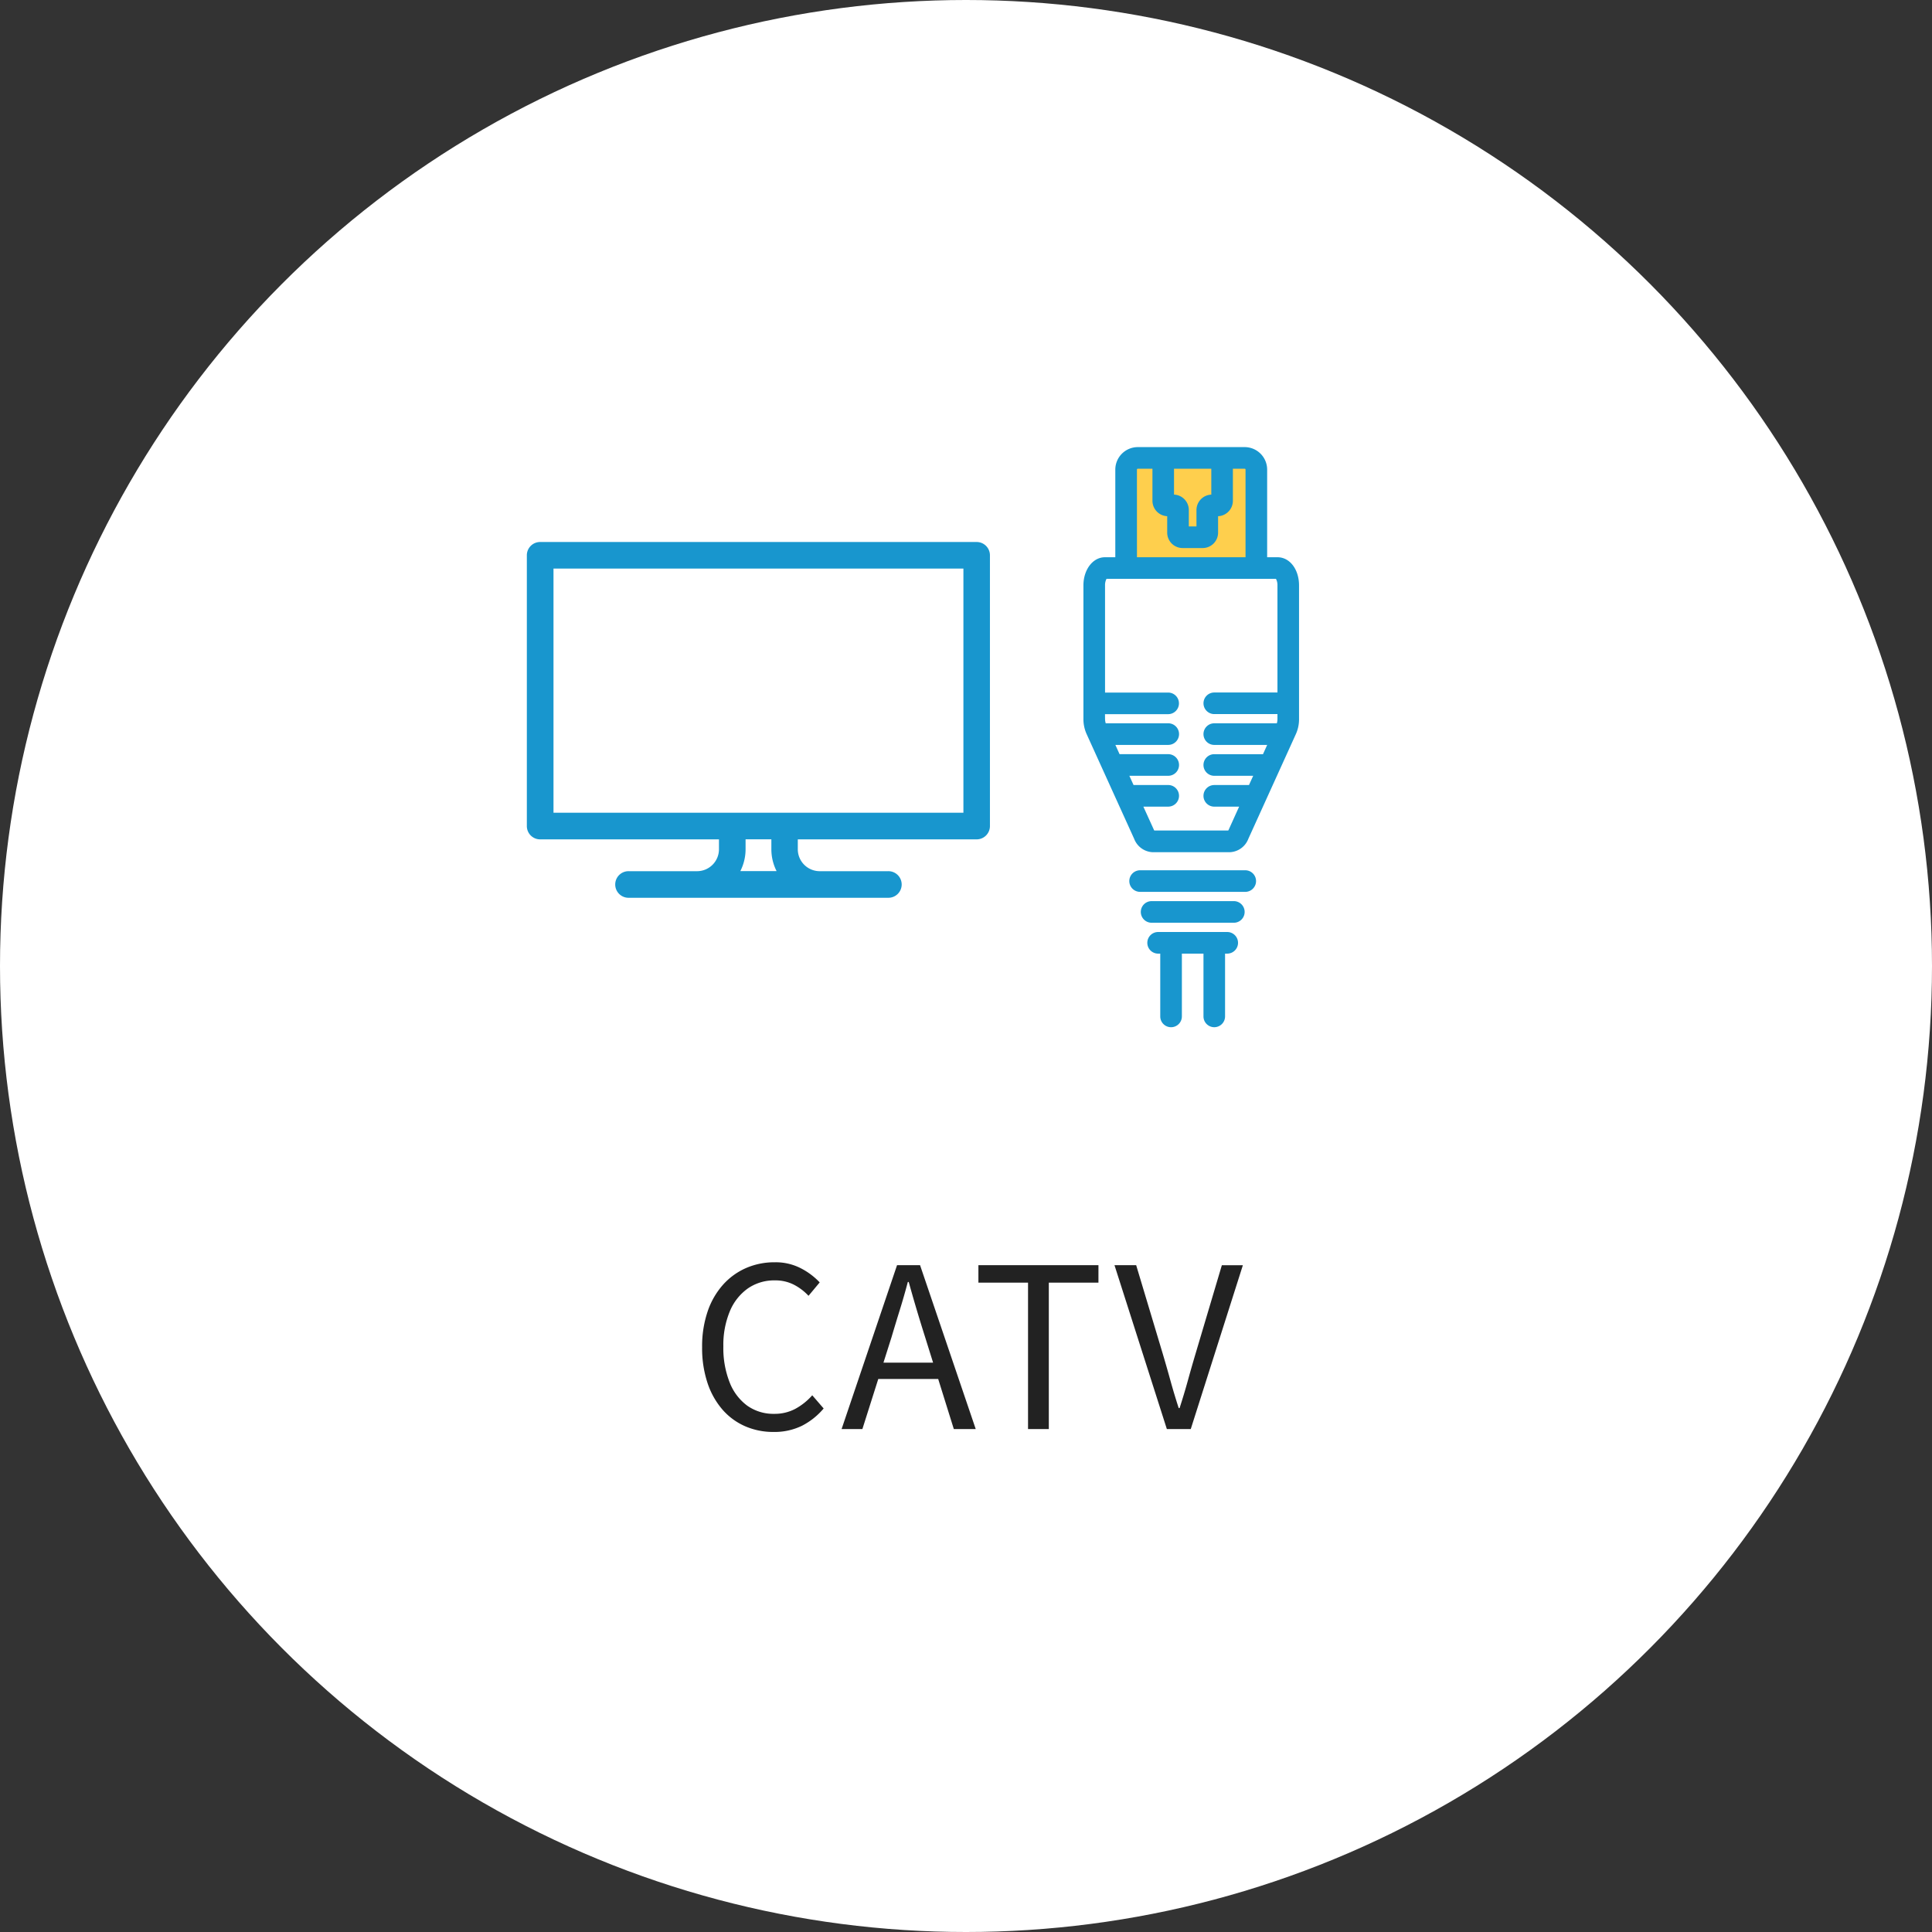
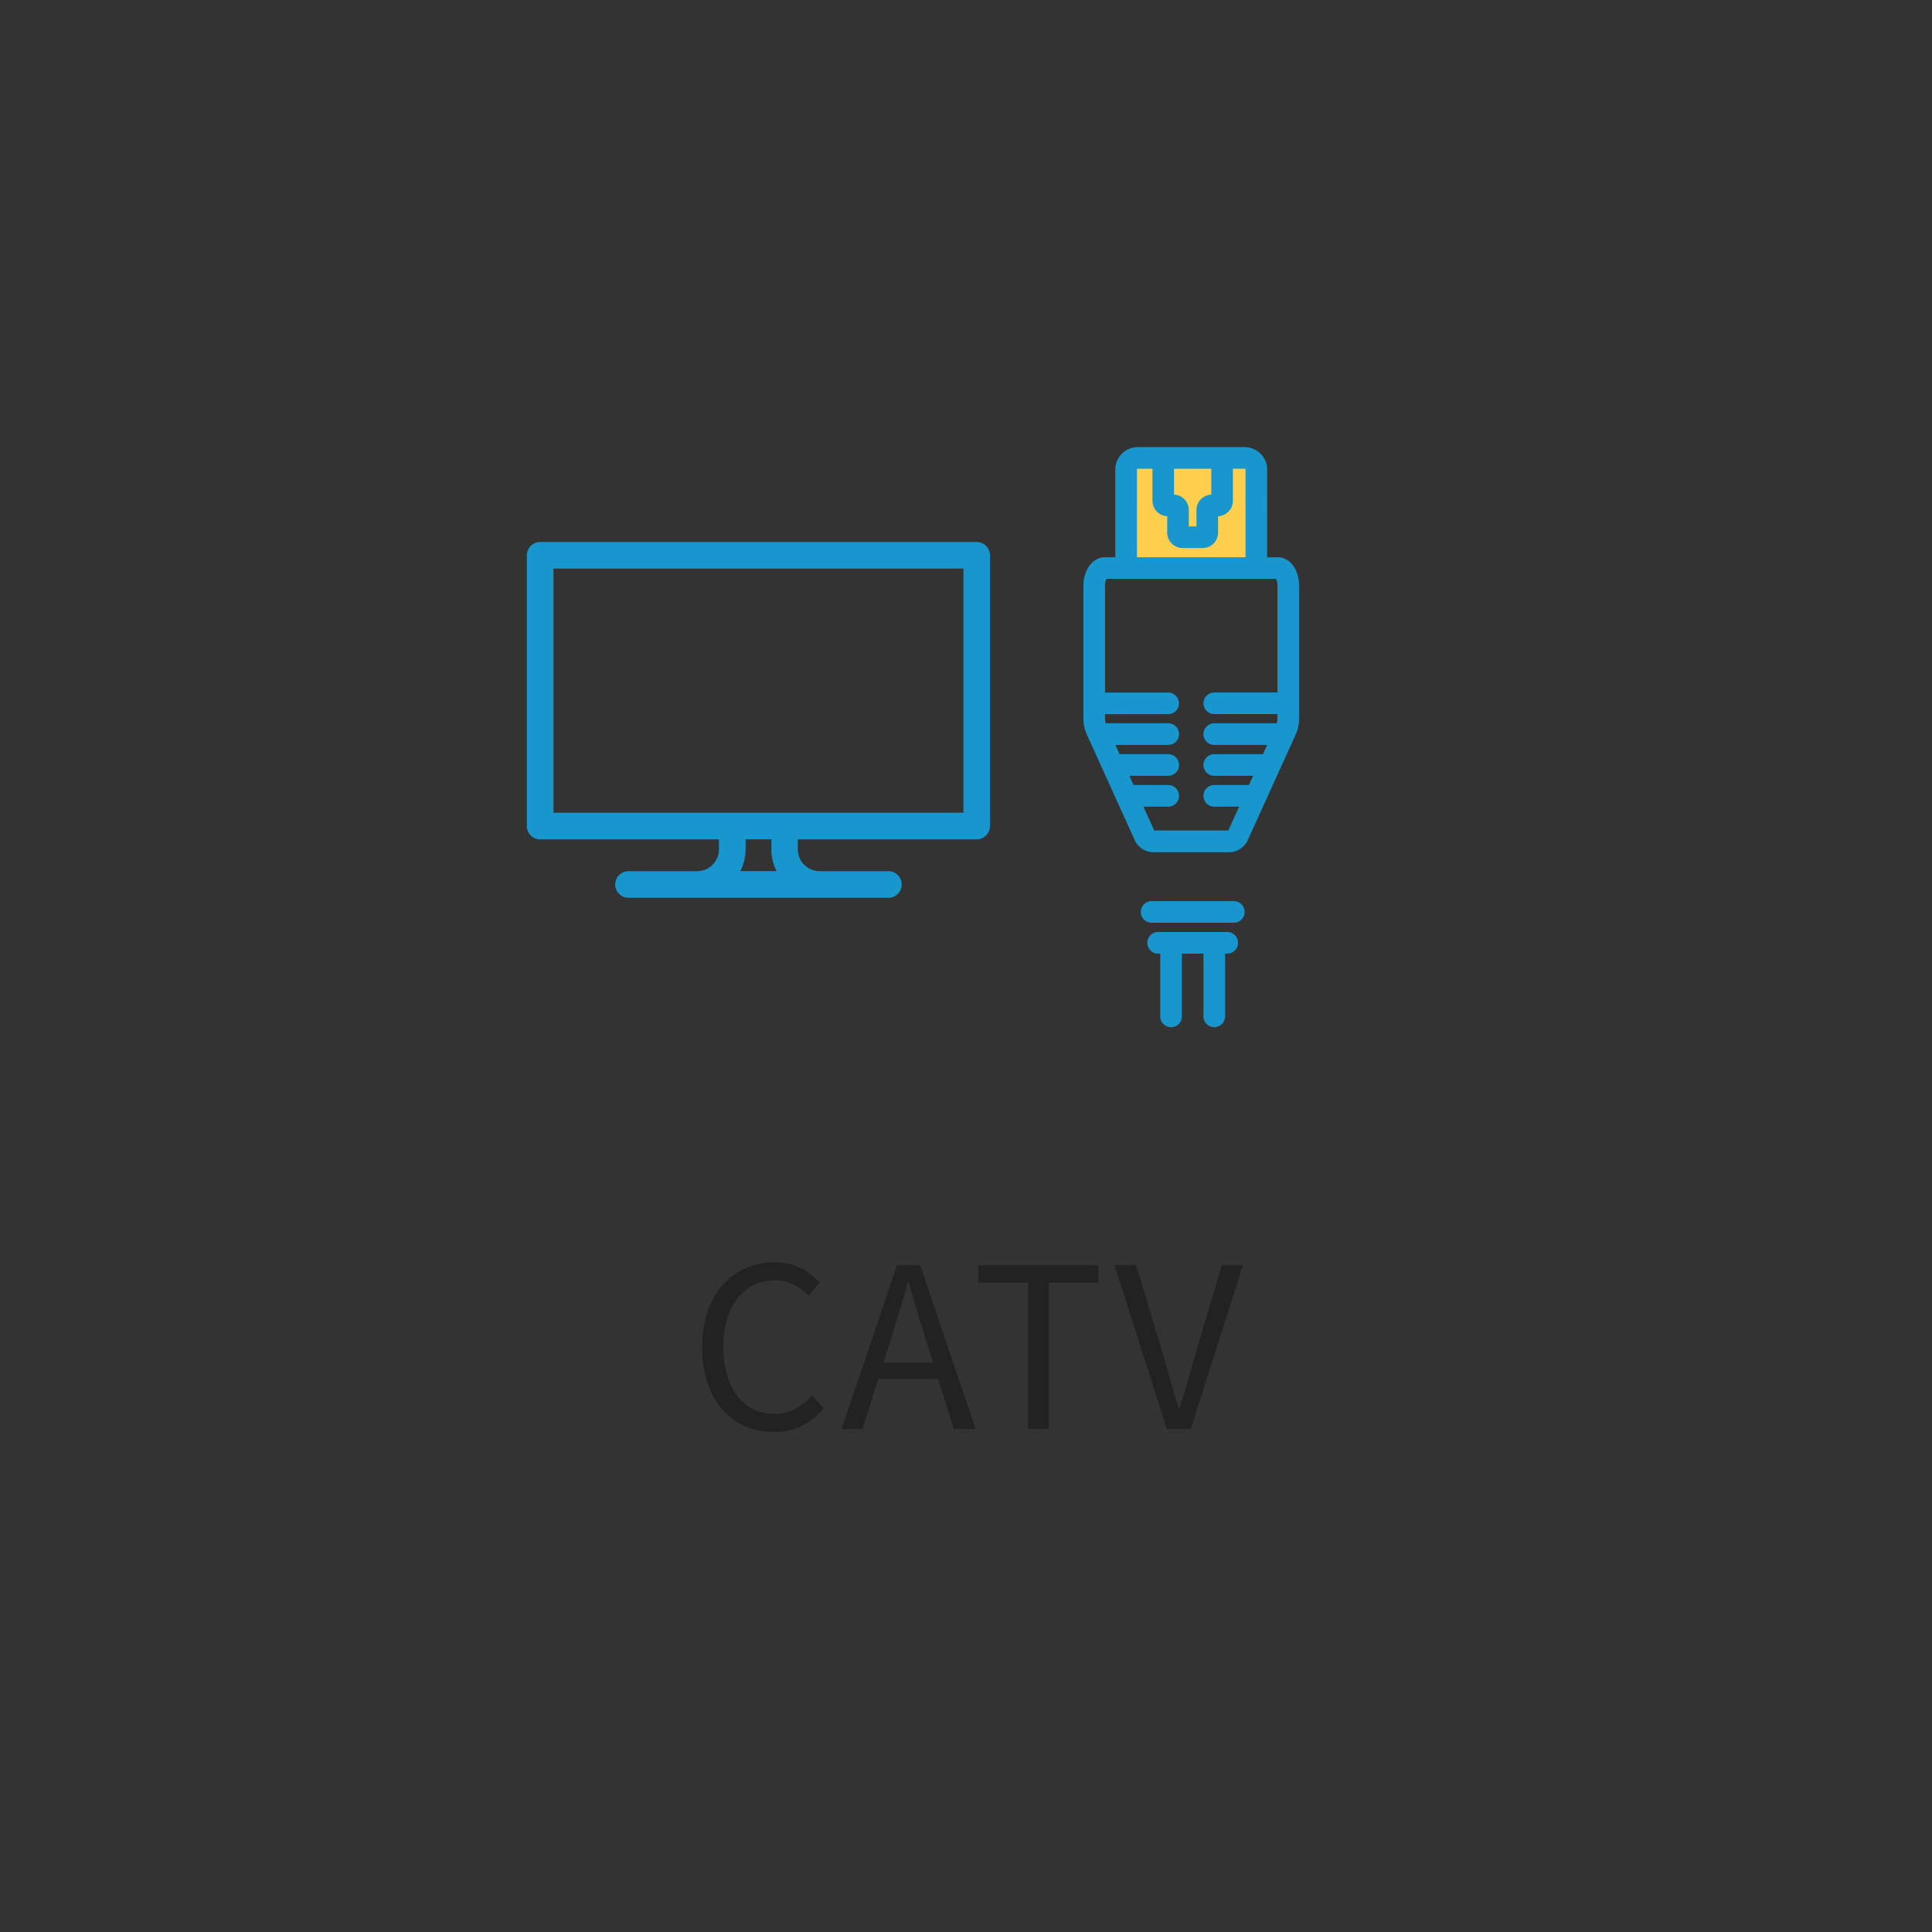
<svg xmlns="http://www.w3.org/2000/svg" width="121" height="121" viewBox="0 0 121 121">
  <rect x="0" y="0" width="121" height="121" fill="#333333" stroke="none" />
  <g id="Group_76381" data-name="Group 76381" transform="translate(-397 -3516.5)">
-     <circle id="Ellipse_2607" data-name="Ellipse 2607" cx="60.5" cy="60.5" r="60.5" transform="translate(397 3516.5)" fill="#fff" />
    <path id="Path_383364" data-name="Path 383364" d="M41.439,16.182a4.383,4.383,0,0,1-1.771-.357,4,4,0,0,1-1.421-1.043,4.892,4.892,0,0,1-.938-1.673,6.908,6.908,0,0,1-.336-2.233,6.779,6.779,0,0,1,.343-2.233,4.854,4.854,0,0,1,.959-1.673,4.192,4.192,0,0,1,1.442-1.05,4.429,4.429,0,0,1,1.806-.364,3.427,3.427,0,0,1,1.652.385,4.357,4.357,0,0,1,1.162.875l-.7.84a3.359,3.359,0,0,0-.924-.7,2.537,2.537,0,0,0-1.176-.266,2.9,2.9,0,0,0-1.694.5,3.293,3.293,0,0,0-1.134,1.435,5.487,5.487,0,0,0-.406,2.2,5.847,5.847,0,0,0,.392,2.247A3.281,3.281,0,0,0,39.8,14.537a2.834,2.834,0,0,0,1.694.511A2.751,2.751,0,0,0,42.8,14.74a3.891,3.891,0,0,0,1.071-.854l.714.826A4.4,4.4,0,0,1,43.217,15.8,3.925,3.925,0,0,1,41.439,16.182ZM45.709,16,49.181,5.738h1.442L54.109,16H52.737l-1.792-5.74q-.28-.882-.532-1.729t-.5-1.743h-.056q-.238.9-.5,1.743t-.525,1.729L47.011,16Zm1.806-3.136V11.842h4.732v1.022ZM57.385,16V6.83H54.277V5.738h7.518V6.83H58.687V16Zm8.694,0L62.8,5.738h1.358L65.827,11.3q.266.9.483,1.687t.511,1.7h.056q.294-.91.511-1.7t.483-1.687l1.652-5.558h1.316L67.577,16Z" transform="translate(404 3590)" fill="#222" />
    <g id="Group_75658" data-name="Group 75658" transform="translate(15 3.803)">
      <rect id="Rectangle_15767" data-name="Rectangle 15767" width="7.949" height="6.182" transform="translate(452.633 3541.848)" fill="#fecf4d" />
      <g id="Group_75657" data-name="Group 75657" transform="translate(449.854 3540.699)">
        <g id="Group_75656" data-name="Group 75656" transform="translate(0 0)">
          <g id="Group_75655" data-name="Group 75655" transform="translate(0 0)">
            <path id="Path_383049" data-name="Path 383049" d="M81.716,48.289a1.3,1.3,0,0,0,1.154.834h4.838a1.3,1.3,0,0,0,1.156-.837l2.987-6.581a2.243,2.243,0,0,0,.189-.924V32.416c0-1.005-.578-1.766-1.347-1.766h-.65V25.16a1.41,1.41,0,0,0-1.406-1.408H86.546v0H84.211v0H81.941a1.41,1.41,0,0,0-1.408,1.408v5.49h-.65c-.756,0-1.347.776-1.347,1.766v8.365a2.279,2.279,0,0,0,.193.927Zm2.494-23.183h2.335v1.622a.968.968,0,0,0-.929.963v1.03h-.479V27.69a.966.966,0,0,0-.927-.963Zm-2.323.054a.055.055,0,0,1,.054-.054h.918v2.006a.968.968,0,0,0,.924.967v1.03a.966.966,0,0,0,.965.965h1.257a.966.966,0,0,0,.965-.965V28.08a.968.968,0,0,0,.927-.967V25.106h.74a.053.053,0,0,1,.052.054v5.49h-6.8Zm-2,15.317h3.956a.676.676,0,0,0,0-1.352H79.89V32.416A.835.835,0,0,1,79.984,32h10.61a.835.835,0,0,1,.094.412v6.709H86.732a.676.676,0,0,0,0,1.352h3.956v.3a.979.979,0,0,1-.038.277H86.732a.677.677,0,0,0,0,1.354h3.313l-.263.58h-3.05a.677.677,0,0,0,0,1.354h2.436l-.263.578H86.732a.677.677,0,0,0,0,1.354h1.556l-.655,1.446-.025.047H82.971l-.022-.045-.659-1.449h1.556a.677.677,0,0,0,0-1.354H81.676l-.263-.578h2.434a.677.677,0,0,0,0-1.354H80.8l-.263-.58h3.311a.677.677,0,0,0,0-1.354H79.933a.99.99,0,0,1-.043-.277Z" transform="translate(-78.536 -23.752)" fill="#1896ce" />
          </g>
-           <path id="Path_383050" data-name="Path 383050" d="M87.062,35.535H80.477a.676.676,0,0,0,0,1.352h6.586A.676.676,0,0,0,87.062,35.535Z" transform="translate(-76.927 -9.032)" fill="#1896ce" />
+           <path id="Path_383050" data-name="Path 383050" d="M87.062,35.535H80.477h6.586A.676.676,0,0,0,87.062,35.535Z" transform="translate(-76.927 -9.032)" fill="#1896ce" />
          <path id="Path_383051" data-name="Path 383051" d="M85.947,36.394H80.8a.677.677,0,0,0,0,1.354h5.151A.677.677,0,0,0,85.947,36.394Z" transform="translate(-76.529 -7.959)" fill="#1896ce" />
          <path id="Path_383052" data-name="Path 383052" d="M85.172,42.54V38.608h.135a.677.677,0,0,0,0-1.354H80.98a.677.677,0,0,0,0,1.354h.133V42.54a.677.677,0,0,0,1.354,0V38.608H83.82V42.54A.676.676,0,0,0,85.172,42.54Z" transform="translate(-76.301 -6.885)" fill="#1896ce" />
        </g>
      </g>
    </g>
    <path id="Path_383053" data-name="Path 383053" d="M2779.829,449.2H2752.49a.832.832,0,0,0-.832.833v16.958a.832.832,0,0,0,.832.833h11.2v.621a1.373,1.373,0,0,1-1.371,1.372h-4.264a.833.833,0,1,0,0,1.665h16.217a.833.833,0,1,0,0-1.665H2770a1.373,1.373,0,0,1-1.372-1.372v-.621h11.2a.833.833,0,0,0,.833-.833V450.031A.833.833,0,0,0,2779.829,449.2ZM2779,466.156h-25.673V450.863H2779Zm-11.7,3.657h-2.272a3.016,3.016,0,0,0,.329-1.372v-.621h1.615v.621A3.016,3.016,0,0,0,2767.3,469.813Z" transform="translate(-2321.662 3101.245)" fill="#1896ce" />
  </g>
</svg>